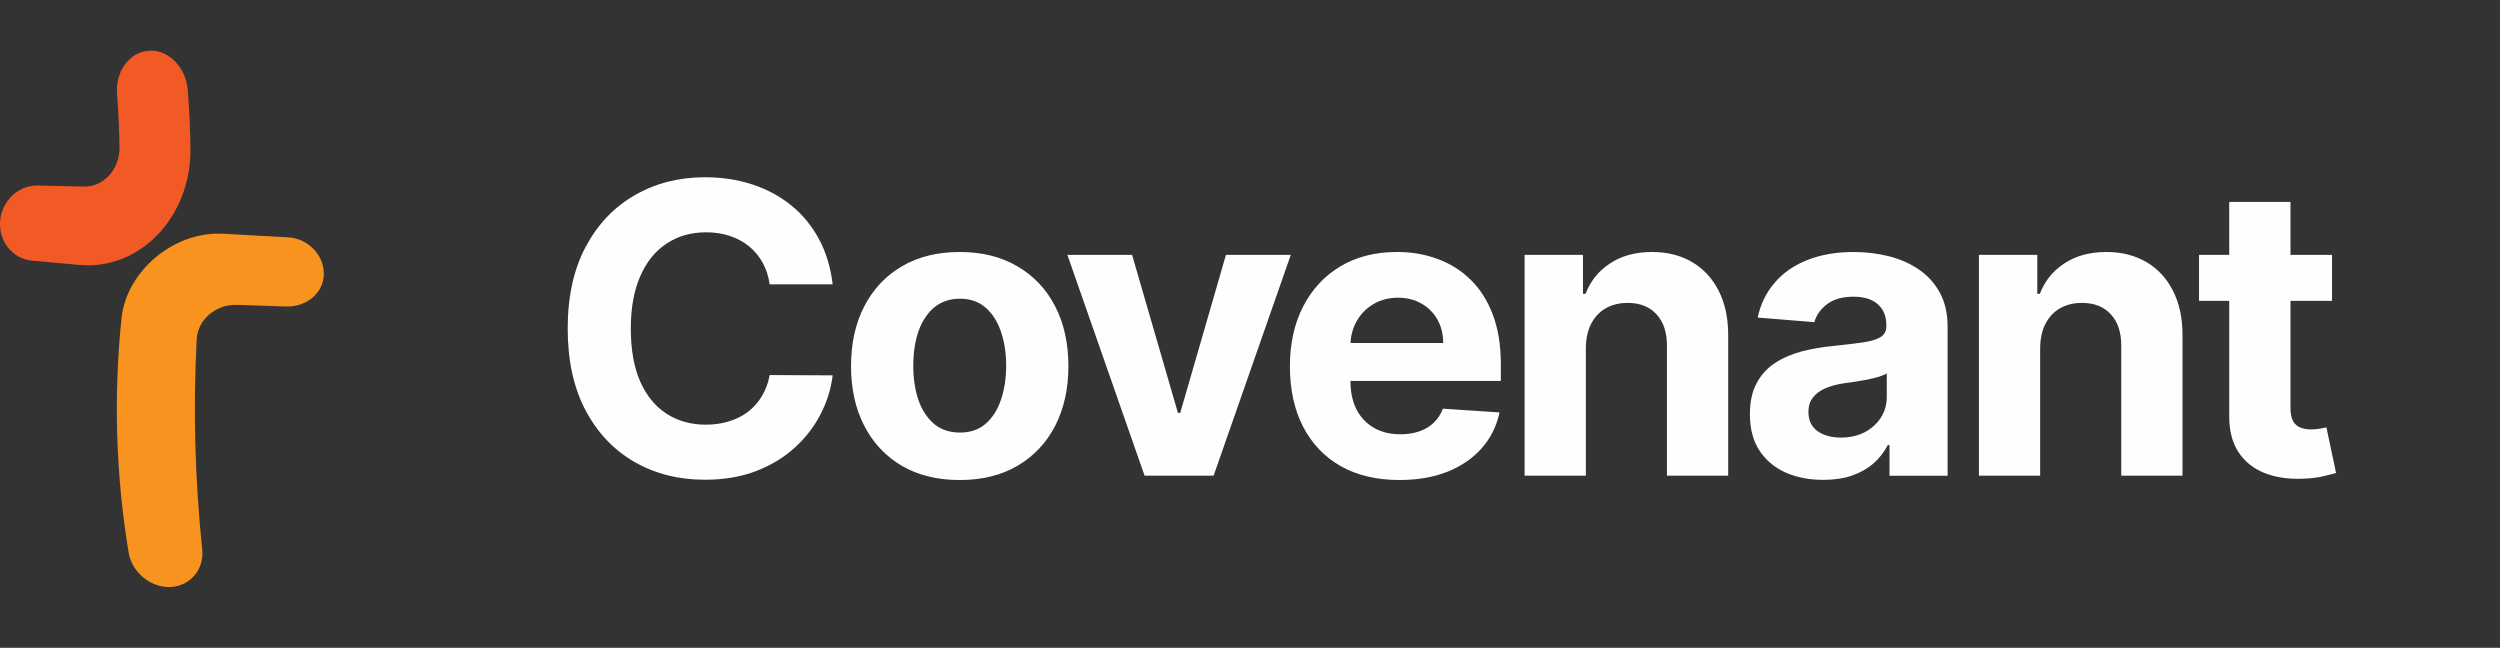
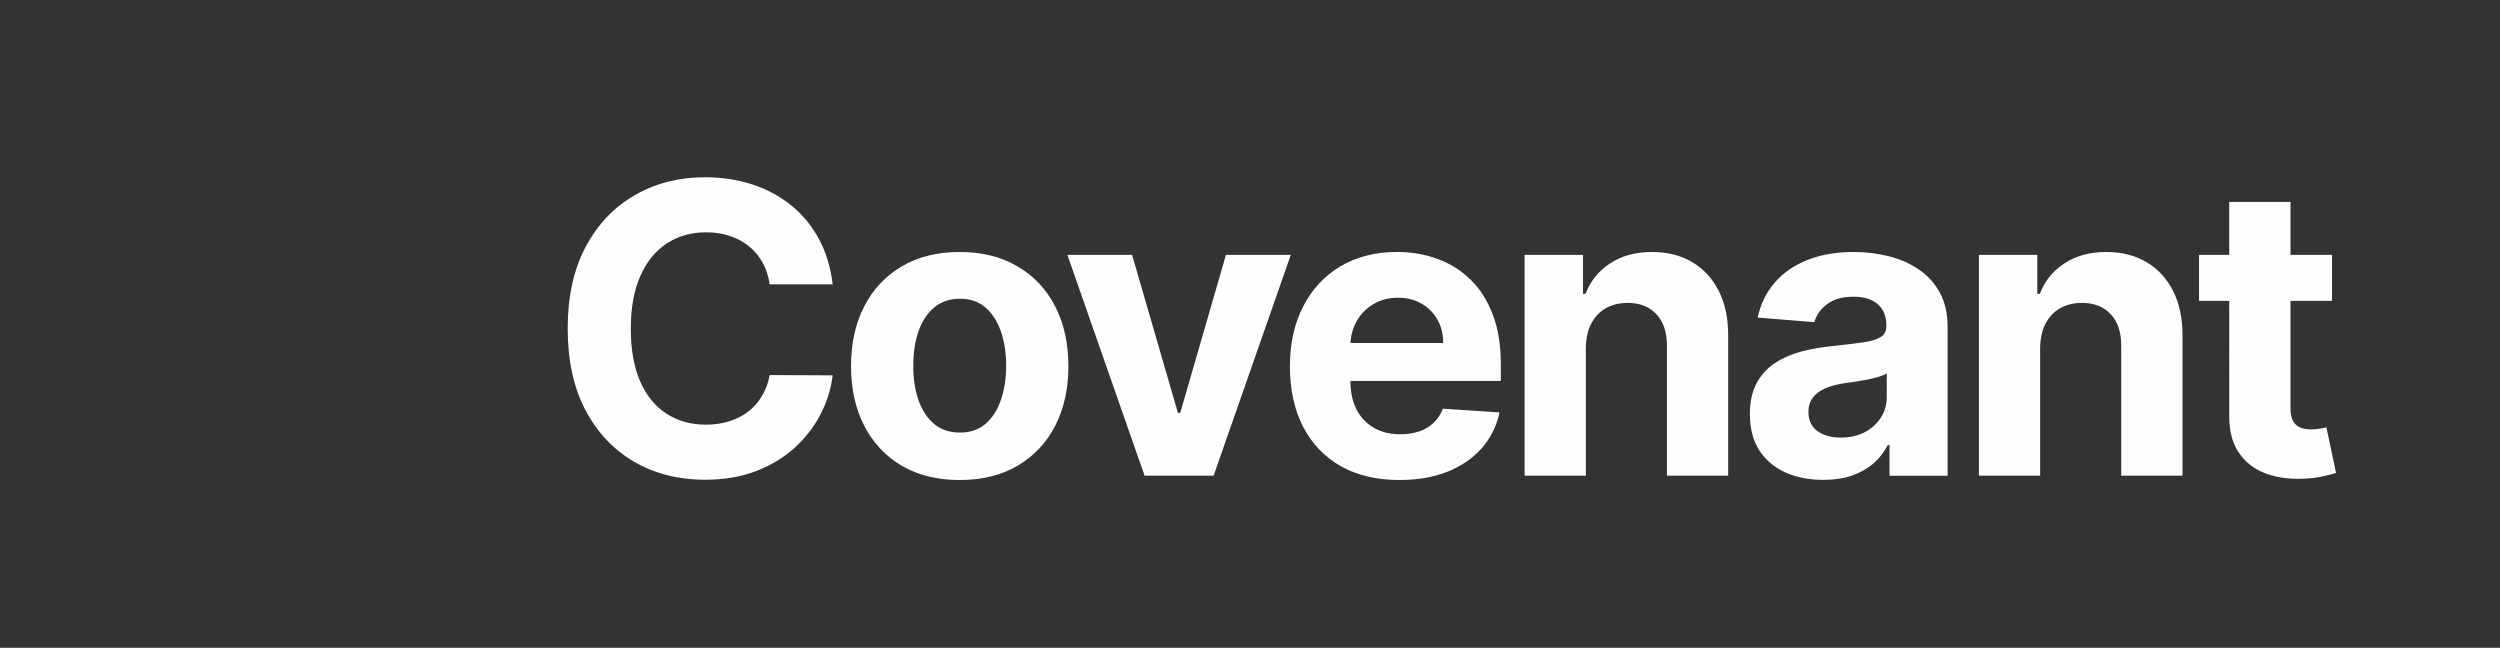
<svg xmlns="http://www.w3.org/2000/svg" fill="none" height="64" viewBox="0 0 247 64" width="247">
  <rect x="0" y="0" width="247" height="64" fill="#333333" stroke="none" />
  <clipPath id="a">
-     <path d="m0 5h32v53h-32z" />
-   </clipPath>
+     </clipPath>
  <g clip-path="url(#a)">
-     <path d="m11.561 9.312c.137 1.733.22 3.469.248 5.205.038 2.219-1.599 3.972-3.531 3.916-1.522-.034-3.045-.068-4.567-.103-1.936-.031-3.542 1.544-3.699 3.513-.154 1.97 1.19 3.713 3.114 3.901 1.569.144 3.138.287 4.707.431 2.83.266 5.596-.798 7.65-2.893 2.052-2.079 3.393-5.189 3.335-8.65-.028-1.908-.116-3.815-.267-5.719-.184-2.347-1.997-4.089-3.917-3.9-1.923.189-3.244 2.109-3.073 4.298z" fill="#f15a24" />
    <path d="m28.49 23.451c-2.132-.118-4.265-.237-6.398-.356-2.393-.134-4.724.711-6.592 2.227-1.856 1.512-3.25 3.695-3.499 6.161-.793 7.704-.556 15.487.712 23.144.339 1.977 2.254 3.478 4.176 3.367 1.925-.111 3.285-1.759 3.095-3.689-.726-6.898-.91-13.862-.551-20.793.107-1.946 1.91-3.462 3.962-3.39 1.623.054 3.246.107 4.869.161 2.07.064 3.743-1.394 3.733-3.257-.013-1.863-1.586-3.464-3.51-3.575z" fill="#f7931e" />
  </g>
  <path d="m82.265 28.094h-6.222c-.114-.805-.346-1.52-.696-2.145-.35-.634-.8-1.174-1.349-1.619-.549-.445-1.184-.786-1.903-1.023-.71-.237-1.482-.355-2.315-.355-1.506 0-2.817.374-3.935 1.122-1.117.739-1.984 1.818-2.599 3.239-.616 1.411-.923 3.125-.923 5.142 0 2.074.308 3.816.923 5.227.625 1.411 1.496 2.476 2.614 3.196s2.41 1.08 3.878 1.08c.824 0 1.586-.109 2.287-.327.71-.218 1.34-.535 1.889-.952.549-.426 1.004-.942 1.364-1.548.369-.606.625-1.297.767-2.074l6.222.028c-.161 1.335-.564 2.623-1.207 3.864-.634 1.231-1.492 2.334-2.571 3.31-1.07.966-2.349 1.733-3.835 2.301-1.477.559-3.149.838-5.014.838-2.595 0-4.915-.587-6.96-1.761-2.036-1.174-3.646-2.874-4.83-5.099-1.174-2.225-1.761-4.92-1.761-8.082 0-3.172.597-5.871 1.79-8.097 1.193-2.225 2.812-3.921 4.858-5.085 2.046-1.174 4.347-1.761 6.903-1.761 1.686 0 3.248.237 4.688.71 1.449.473 2.732 1.165 3.849 2.074 1.117.9 2.026 2.003 2.727 3.31.71 1.307 1.165 2.803 1.364 4.489zm12.555 19.332c-2.206 0-4.115-.469-5.724-1.406-1.6-.947-2.836-2.263-3.707-3.949-.871-1.695-1.307-3.66-1.307-5.895 0-2.254.436-4.223 1.307-5.909.871-1.695 2.107-3.011 3.707-3.949 1.61-.947 3.518-1.421 5.724-1.421s4.11.473 5.71 1.421c1.61.938 2.85 2.254 3.721 3.949.872 1.686 1.307 3.655 1.307 5.909 0 2.235-.435 4.2-1.307 5.895-.871 1.686-2.111 3.002-3.721 3.949-1.601.938-3.504 1.406-5.71 1.406zm.028-4.688c1.004 0 1.842-.284 2.514-.852.672-.578 1.179-1.364 1.52-2.358.35-.994.526-2.126.526-3.395 0-1.269-.175-2.401-.526-3.395-.341-.994-.848-1.78-1.52-2.358-.672-.578-1.51-.867-2.514-.867-1.013 0-1.865.289-2.557.867-.682.578-1.198 1.364-1.548 2.358-.341.994-.511 2.126-.511 3.395 0 1.269.171 2.401.511 3.395.35.994.867 1.78 1.548 2.358.691.568 1.544.852 2.557.852zm32.683-17.557-7.628 21.818h-6.818l-7.628-21.818h6.392l4.531 15.611h.227l4.517-15.611zm10.736 22.244c-2.244 0-4.176-.455-5.795-1.364-1.61-.919-2.851-2.216-3.722-3.892-.871-1.686-1.307-3.679-1.307-5.98 0-2.244.436-4.214 1.307-5.909.871-1.695 2.098-3.016 3.679-3.963 1.591-.947 3.457-1.421 5.597-1.421 1.439 0 2.779.232 4.02.696 1.25.455 2.339 1.141 3.267 2.06.937.919 1.666 2.074 2.187 3.466.521 1.383.782 3.002.782 4.858v1.662h-18.424v-3.75h12.728c0-.871-.19-1.643-.569-2.315-.378-.672-.904-1.198-1.576-1.577-.663-.388-1.435-.582-2.316-.582-.918 0-1.733.213-2.443.639-.701.417-1.25.98-1.648 1.69-.397.701-.601 1.482-.61 2.344v3.565c0 1.08.198 2.012.596 2.798.407.786.98 1.392 1.719 1.818s1.614.639 2.628.639c.672 0 1.288-.095 1.846-.284.559-.189 1.037-.473 1.435-.852s.701-.843.909-1.392l5.597.369c-.284 1.345-.867 2.519-1.747 3.523-.872.994-1.999 1.771-3.381 2.33-1.373.549-2.959.824-4.759.824zm18.415-13.04v12.614h-6.052v-21.818h5.767v3.849h.256c.483-1.269 1.293-2.273 2.429-3.011 1.136-.748 2.514-1.122 4.134-1.122 1.515 0 2.836.332 3.963.994 1.127.663 2.003 1.61 2.628 2.841.625 1.222.937 2.68.937 4.375v13.892h-6.051v-12.812c.009-1.335-.332-2.377-1.023-3.125-.691-.758-1.643-1.136-2.855-1.136-.814 0-1.534.175-2.159.526-.616.35-1.099.862-1.449 1.534-.341.663-.516 1.463-.525 2.401zm23.453 13.025c-1.392 0-2.633-.241-3.722-.724-1.089-.492-1.951-1.217-2.585-2.173-.625-.966-.938-2.169-.938-3.608 0-1.212.223-2.23.668-3.054.445-.824 1.051-1.487 1.818-1.989s1.639-.881 2.614-1.136c.985-.256 2.017-.436 3.097-.54 1.268-.133 2.291-.256 3.068-.369.776-.123 1.34-.303 1.69-.54.35-.237.526-.587.526-1.051v-.085c0-.9-.284-1.596-.853-2.088-.558-.492-1.354-.739-2.386-.739-1.089 0-1.956.241-2.599.725-.644.473-1.071 1.07-1.279 1.79l-5.596-.455c.284-1.326.842-2.472 1.676-3.438.833-.975 1.908-1.724 3.224-2.244 1.326-.53 2.86-.795 4.602-.795 1.212 0 2.373.142 3.48.426 1.118.284 2.107.724 2.969 1.321.871.597 1.558 1.364 2.06 2.301.502.928.753 2.041.753 3.338v14.716h-5.739v-3.026h-.17c-.351.682-.819 1.283-1.407 1.804-.587.511-1.292.914-2.116 1.207-.824.284-1.776.426-2.855.426zm1.733-4.176c.89 0 1.676-.175 2.358-.526.682-.36 1.217-.843 1.605-1.449.388-.606.582-1.293.582-2.06v-2.315c-.189.123-.45.237-.781.341-.322.095-.687.185-1.094.27-.407.076-.814.147-1.221.213-.408.057-.777.109-1.108.156-.711.104-1.331.27-1.861.497-.53.227-.942.535-1.236.923-.293.379-.44.852-.44 1.421 0 .824.298 1.454.895 1.889.606.426 1.373.639 2.301.639zm19.699-8.849v12.614h-6.051v-21.818h5.767v3.849h.256c.483-1.269 1.293-2.273 2.429-3.011 1.136-.748 2.514-1.122 4.134-1.122 1.515 0 2.836.332 3.963.994 1.127.663 2.002 1.61 2.627 2.841.625 1.222.938 2.68.938 4.375v13.892h-6.051v-12.812c.009-1.335-.332-2.377-1.023-3.125-.691-.758-1.643-1.136-2.855-1.136-.814 0-1.534.175-2.159.526-.616.35-1.099.862-1.449 1.534-.341.663-.516 1.463-.526 2.401zm28.837-9.205v4.545h-13.139v-4.545zm-10.156-5.227h6.051v20.341c0 .559.085.994.256 1.307.17.303.407.516.71.639.313.123.672.185 1.08.185.284 0 .568-.024.852-.071.284-.057.502-.099.653-.128l.952 4.503c-.303.095-.729.204-1.278.327-.55.133-1.217.213-2.003.241-1.459.057-2.737-.137-3.835-.582-1.09-.445-1.937-1.136-2.543-2.074s-.904-2.121-.895-3.551z" fill="#fefefe" />
</svg>